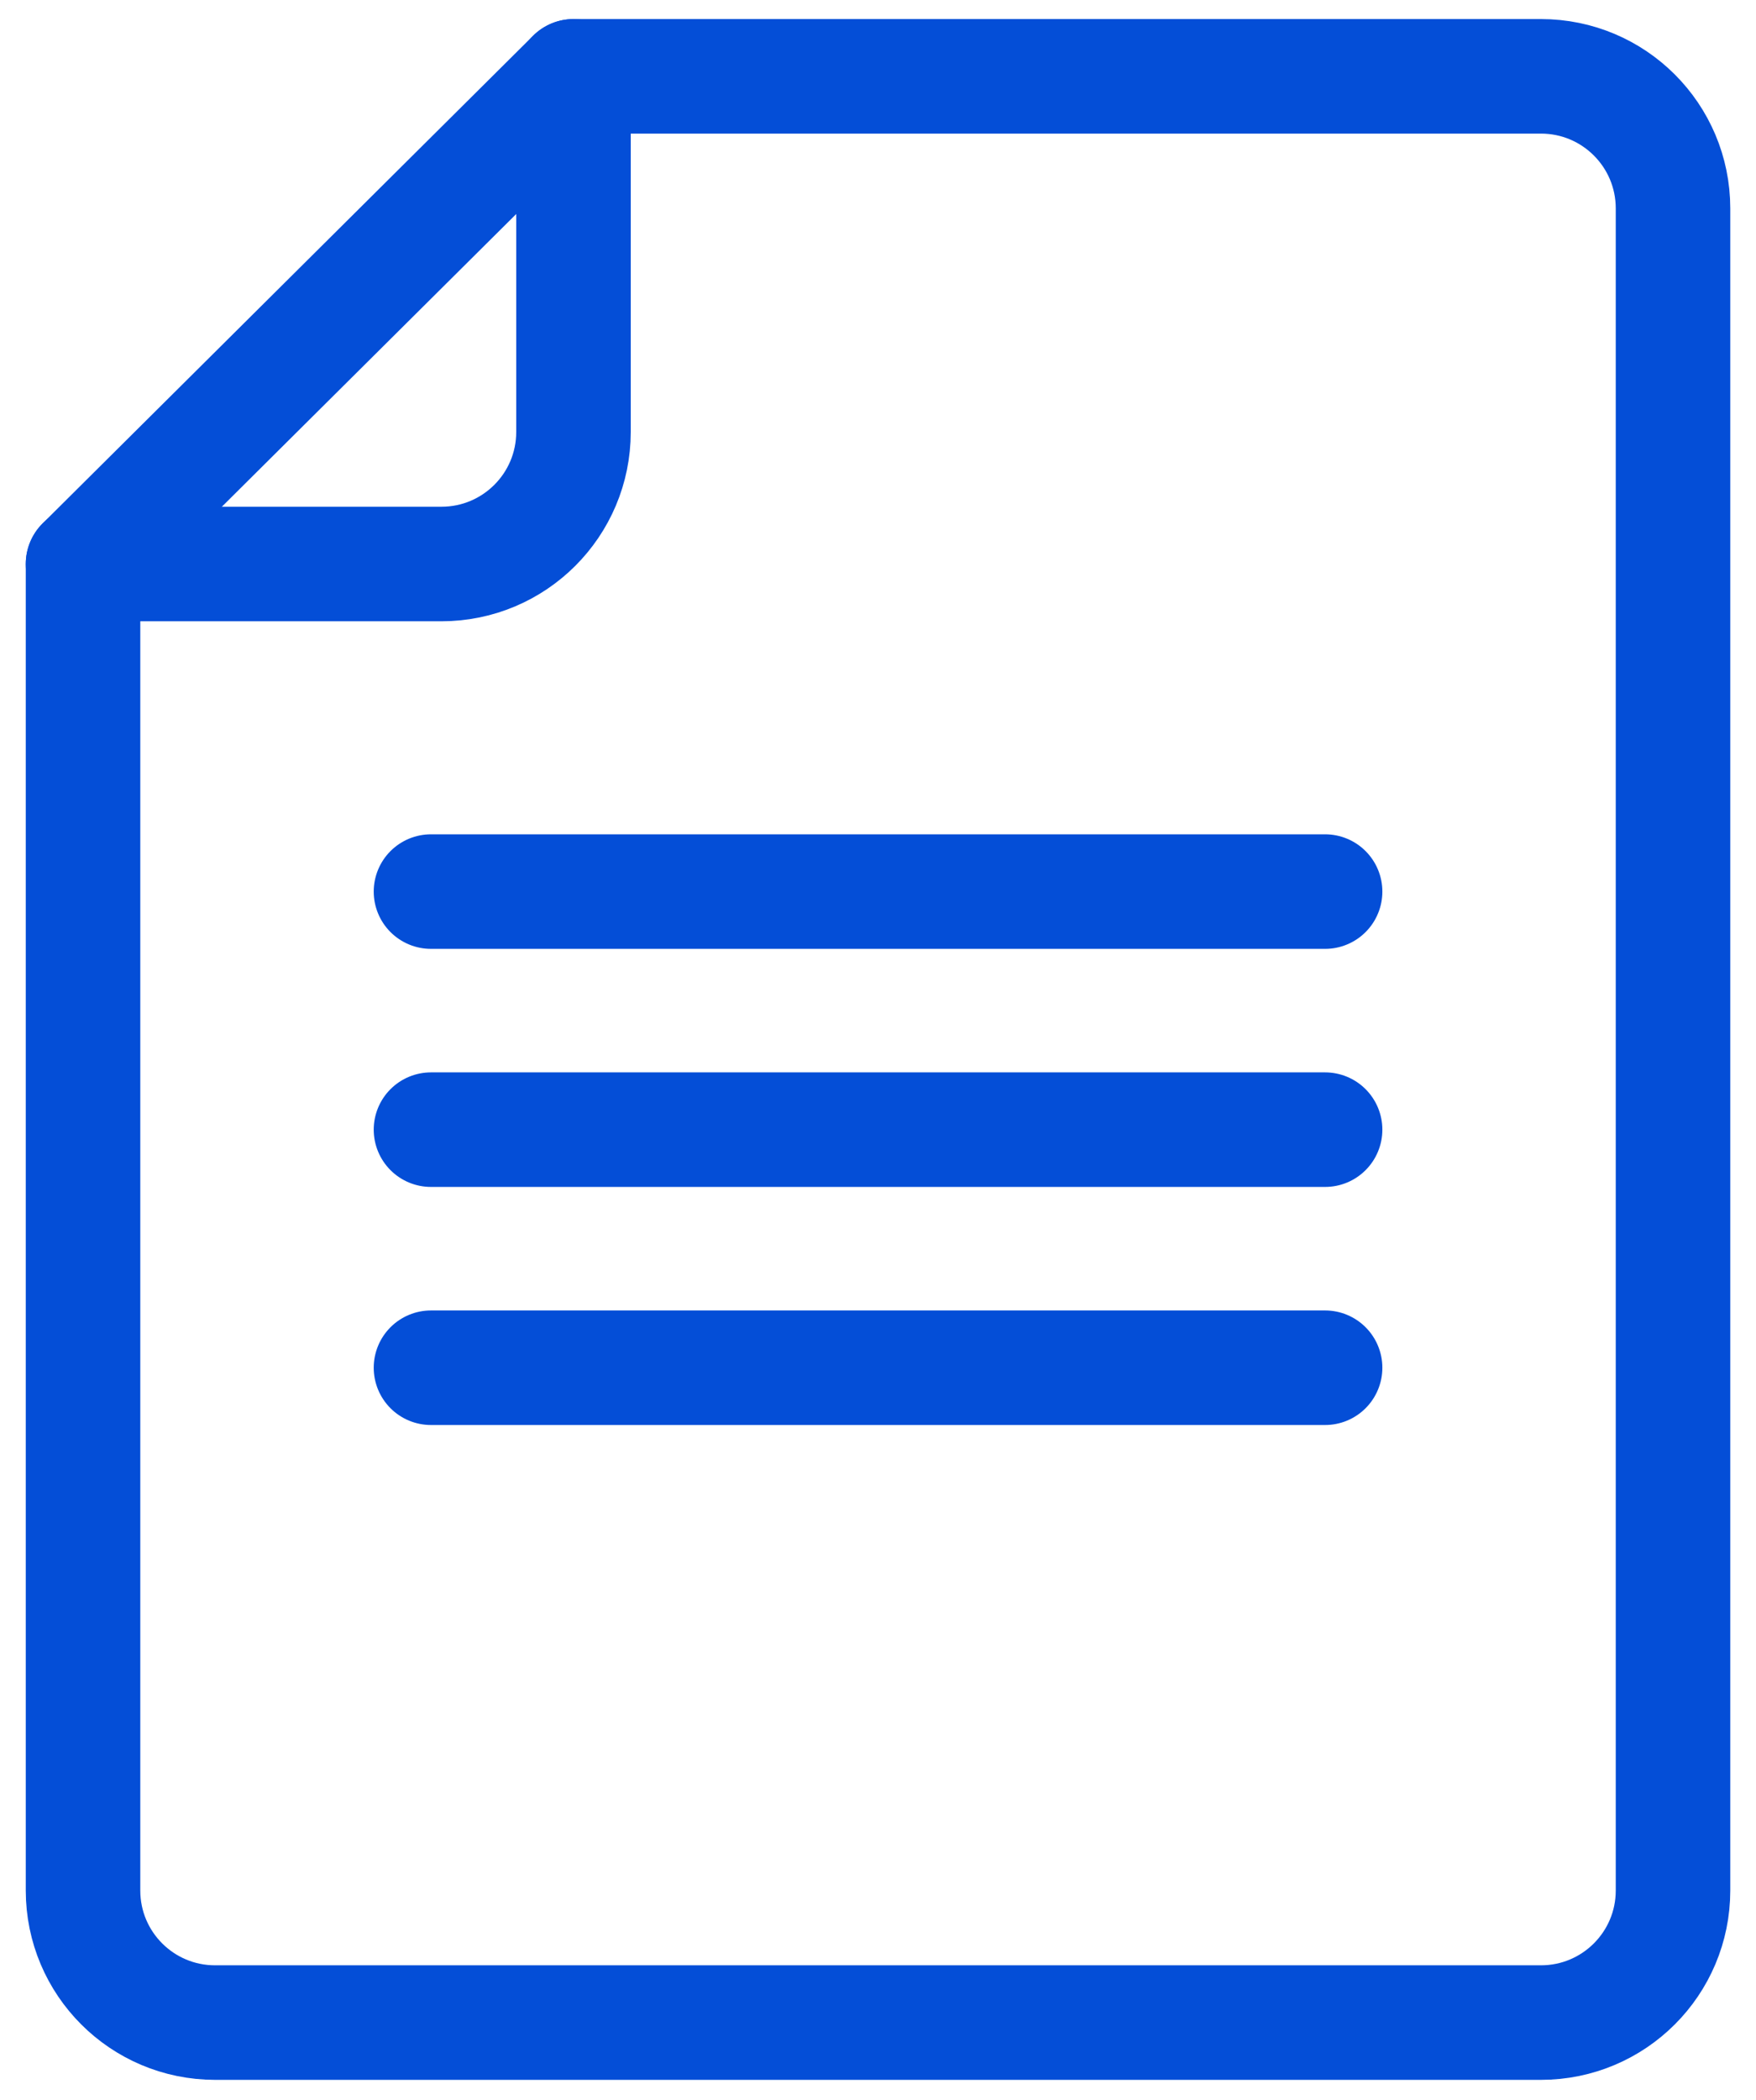
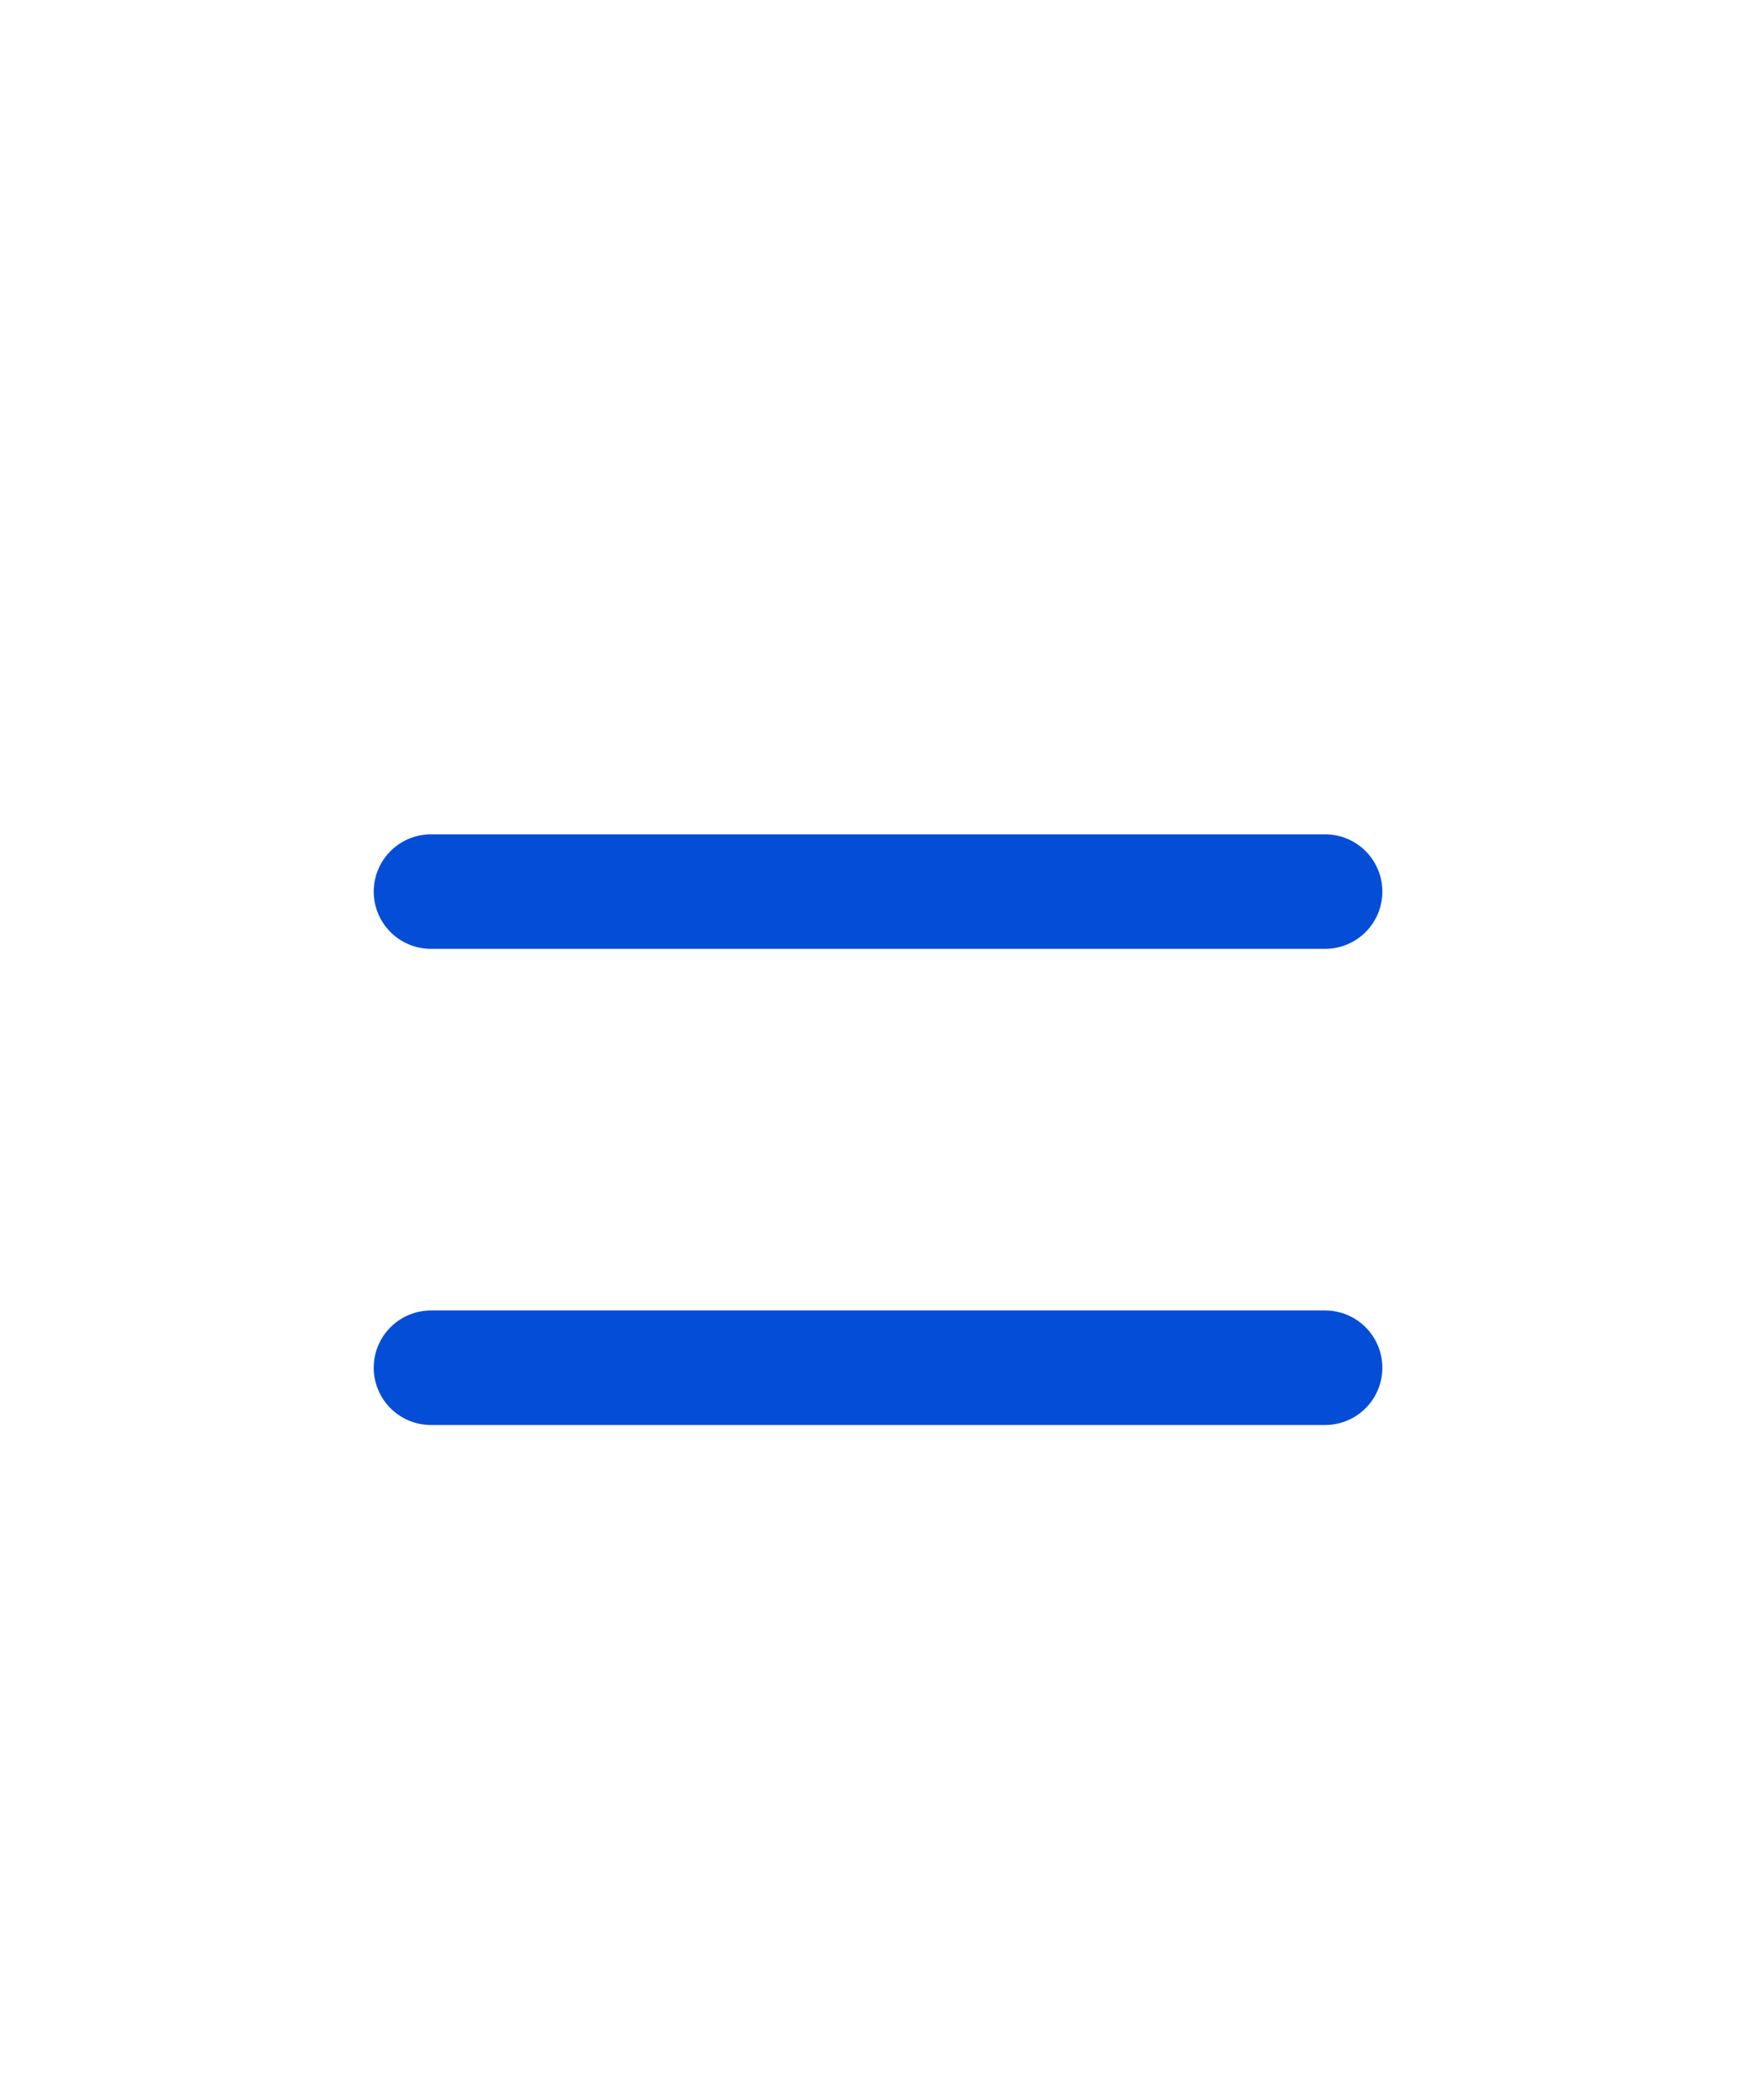
<svg xmlns="http://www.w3.org/2000/svg" fill="none" height="55" viewBox="0 0 46 55" width="46">
  <g stroke="#044ed7" stroke-linecap="round" stroke-linejoin="round" stroke-width="3">
-     <path d="m2.175 14.771v34.74c0 1.911 1.548 3.459 3.459 3.459h34.733c1.911 0 3.459-1.548 3.459-3.459v-44.053c0-1.911-1.548-3.459-3.459-3.459h-25.344z" />
-     <path d="m15.023 2v9.312c0 1.911-1.548 3.459-3.459 3.459h-9.389" />
    <path d="m11.29 23.35h23.422" />
-     <path d="m11.29 29.585h23.422" />
    <path d="m11.29 35.82h23.422" />
  </g>
</svg>